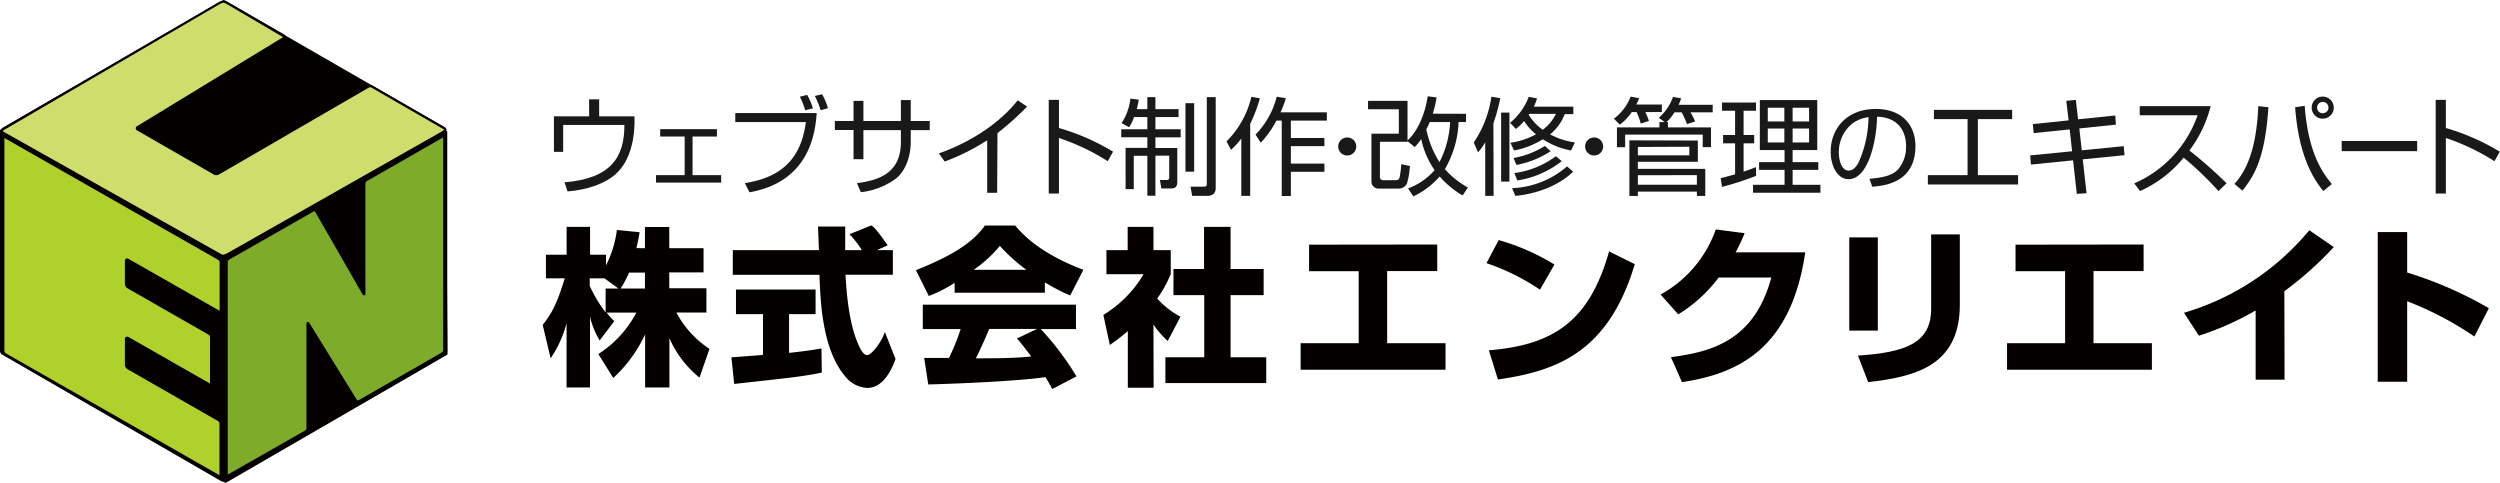
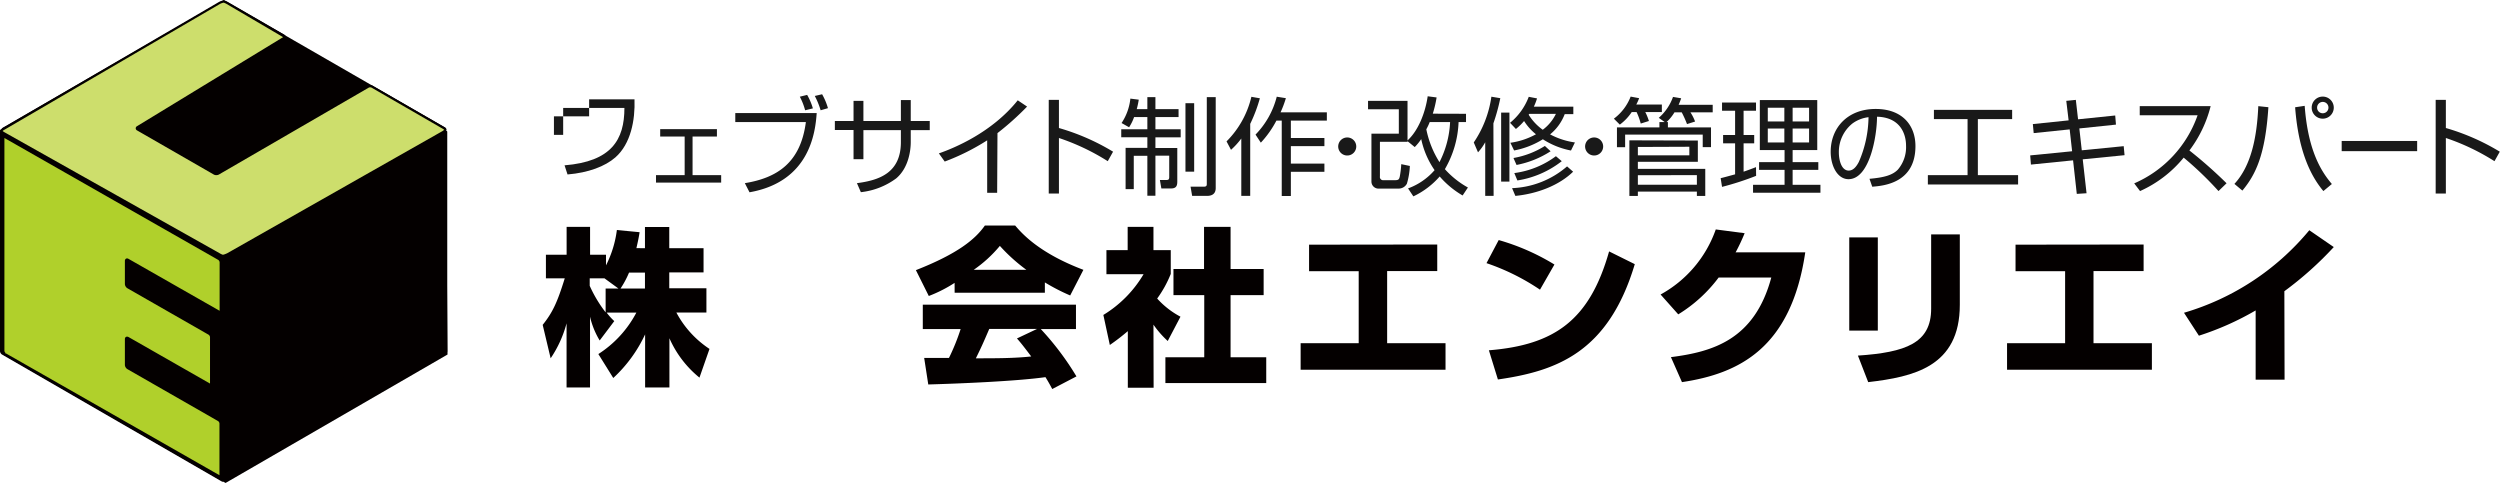
<svg xmlns="http://www.w3.org/2000/svg" viewBox="0 0 471.04 90.95">
  <defs>
    <style>.cls-1{fill:#040000;}.cls-2{fill:#191919;}.cls-3{fill:#b0d02b;}.cls-4{fill:#7fab2a;}.cls-5{fill:#cdde6c;}</style>
  </defs>
  <title>logo01</title>
  <g id="レイヤー_2" data-name="レイヤー 2">
    <g id="レイヤー_1-2" data-name="レイヤー 1">
      <path class="cls-1" d="M121.52,46.77v-4h4.58v4h6.46v4.55H126.1v3h7v4.57h-5.66a18.74,18.74,0,0,0,6.24,6.85l-1.89,5.41a19.82,19.82,0,0,1-5.66-7.42V73h-4.58V63a26.27,26.27,0,0,1-6,8.22l-2.81-4.51a20.7,20.7,0,0,0,7.16-7.81h-5.6a11.74,11.74,0,0,0,1.44,1.6l-2.75,3.65a15.26,15.26,0,0,1-1.82-4.48V73h-4.42V60.92a21.71,21.71,0,0,1-3,6.59l-1.5-6.3c1.89-2.37,2.75-4.23,4.16-8.77h-3.55V48h3.9V42.74h4.42V48h3v2a20.33,20.33,0,0,0,2.05-6.66l4.28.41c-.12.81-.28,1.61-.6,3Zm-5,7.59-2.63-1.92h-2.78v1.41a24.42,24.42,0,0,0,3,5V54.36Zm5,0v-3h-3a17.43,17.43,0,0,1-1.6,3Z" />
-       <path class="cls-1" d="M137.81,67.32c.19,0,5.38-.39,5.95-.45V59.19h-5.09V54.55h15v4.64h-5v7.3c3.58-.39,5-.64,6.11-.84l.06,4.55c-3.61.73-5.15.89-16.51,2.14Zm27.42-20.19h3v4.64h-8.93c.2,3.07.55,8.8,2.37,13,.19.48.9,2.14,1.7,2.14s2.59-2.21,3.36-4.35l2,5.09c-.51,1.44-2.11,5.44-5.28,5.44a5.6,5.6,0,0,1-3.87-1.79c-4.64-5.06-5-14.28-5.18-19.52H138.07V47.13h16.22c0-.52-.16-4.23-.16-4.45h5.12v4.45h3.13a16.88,16.88,0,0,0-2.33-3l4.13-1.66c.48.35.89.64,3.07,3.74Z" />
      <path class="cls-1" d="M179.86,53.3A25.77,25.77,0,0,1,175,55.77l-2.43-4.87c7.81-3.07,11.14-5.76,13-8.41h5.7c1.38,1.63,4.64,5.24,12.86,8.35l-2.49,4.83a37.45,37.45,0,0,1-4.77-2.46v1.95h-17Zm18.4,20c-.32-.6-.68-1.28-1.28-2.24-5.44.77-16.32,1.22-22.08,1.38l-.77-5c.16,0,4.22,0,4.67,0A40,40,0,0,0,181,62h-7.13V57.4h28.86V62h-6.63a53.28,53.28,0,0,1,6.72,8.92Zm-4.87-22.46a32.82,32.82,0,0,1-5-4.51,24.52,24.52,0,0,1-4.93,4.51Zm2,11.14h-9c-1.15,2.68-1.53,3.52-2.52,5.53,3.77,0,7.23,0,10.43-.35-1.35-1.79-2-2.62-2.69-3.39Z" />
      <path class="cls-1" d="M217.36,73.05H212.5V62.39A40.21,40.21,0,0,1,209.11,65l-1.22-5.66a22.14,22.14,0,0,0,7.58-7.68h-7V47.13h4V42.74h4.86v4.39h3.26v4.48a21.23,21.23,0,0,1-2.56,4.64,15.91,15.91,0,0,0,4.39,3.42l-2.4,4.58a18.15,18.15,0,0,1-2.69-3.08Zm9.5-30.31h5v7.94h6.23v4.93h-6.23V67.32h6.72v4.86h-19V67.32h7.32V55.61H221.1V50.68h5.76Z" />
      <path class="cls-1" d="M270.8,46.07v5h-9.44V64.66h11v5h-27.3v-5H256V51.1h-9.35v-5Z" />
      <path class="cls-1" d="M290.16,54.58a42.18,42.18,0,0,0-10.08-5l2.3-4.35a42.4,42.4,0,0,1,10.5,4.61ZM280.53,66c12.45-1,19-5.73,22.65-18.63l4.84,2.4c-5,16.71-14.85,20.16-25.79,21.73Z" />
      <path class="cls-1" d="M340.14,47.54C337.49,65.62,327.63,70.39,316.91,72l-2.08-4.71c7.81-1,15.75-3.23,18.91-15h-9.92a27.22,27.22,0,0,1-7.61,6.94l-3.33-3.74a22.47,22.47,0,0,0,10.4-12.26l5.44.71a38.65,38.65,0,0,1-1.7,3.61Z" />
      <path class="cls-1" d="M353.81,62.29h-5.38V44.73h5.38Zm15.45-4.86C369.26,69.11,360.53,71,352,72L350.06,67c9-.61,13.8-2.34,13.8-8.83v-14h5.4Z" />
      <path class="cls-1" d="M403.89,46.07v5h-9.44V64.66h11v5H378.16v-5H389.1V51.1h-9.34v-5Z" />
      <path class="cls-1" d="M430.45,71.54H425V58.49a53.68,53.68,0,0,1-10.69,4.76l-2.81-4.32a48.28,48.28,0,0,0,23.61-15.55l4.61,3.17a64.81,64.81,0,0,1-9.31,8.32Z" />
-       <path class="cls-1" d="M453.55,43.73v7.62a73.68,73.68,0,0,1,15.39,6.72l-2.72,5.34a61.86,61.86,0,0,0-12.67-6.65V71.93H448V43.73Z" />
-       <path class="cls-2" d="M112.89,18.72v3.2h6.66c.14,3.84-.68,8.39-3.62,10.95-1.9,1.66-5.06,2.88-9,3.2l-.56-1.72c8.82-.72,11.28-4.79,11.28-10.81H106.11v5.07h-1.74V21.92H111v-3.2Z" />
+       <path class="cls-2" d="M112.89,18.72h6.66c.14,3.84-.68,8.39-3.62,10.95-1.9,1.66-5.06,2.88-9,3.2l-.56-1.72c8.82-.72,11.28-4.79,11.28-10.81H106.11v5.07h-1.74V21.92H111v-3.2Z" />
      <path class="cls-2" d="M135.08,24.33v1.4h-4.59V33h5.39v1.4H123.6V33H129V25.73h-4.61v-1.4Z" />
      <path class="cls-2" d="M153.88,21.3c-.26,3.68-1.32,12.93-12.66,14.93l-.88-1.72c6.1-1,10.5-3.84,11.5-11.51h-13.3V21.3Zm-2.18-.52a12.18,12.18,0,0,0-1-2.56l1.38-.34a11.51,11.51,0,0,1,1.08,2.54Zm2.92,0a14.73,14.73,0,0,0-1.1-2.7l1.38-.32a12,12,0,0,1,1.1,2.62Z" />
      <path class="cls-2" d="M169.74,18.86h1.86V22.8h3.58v1.72H171.6v2.24c0,1.63-.42,4.89-2.74,6.85a13.66,13.66,0,0,1-6.66,2.6l-.74-1.7c4.18-.54,8.28-1.92,8.28-7.73V24.52h-7.06V30h-1.86v-5.5H157.3V22.8h3.52V19h1.86V22.8h7.06Z" />
      <path class="cls-2" d="M187.88,36.33H186V26.44a42.2,42.2,0,0,1-8,4l-1.1-1.54c2.88-1,10-3.93,14.86-10l1.76,1.18a53,53,0,0,1-5.58,5Z" />
      <path class="cls-2" d="M199.52,18.82v5.3a42,42,0,0,1,10.2,4.46l-1,1.79A42,42,0,0,0,199.52,26V36.47H197.6V18.82Z" />
      <path class="cls-2" d="M216.18,20.56V18.3h1.52v2.26h4.36v1.5H217.7v2.3h4.76v1.52H217.7v2h4.12v6.35c0,.86-.26,1.28-1.22,1.28h-1.78l-.28-1.6,1.3,0c.42,0,.46-.26.46-.58v-4h-2.6v7.55h-1.52V29.36h-2.56v6.27h-1.54V27.86h4.1v-2h-4.92V24.36h4.92v-2.3h-2.5a8.93,8.93,0,0,1-.94,1.92l-1.42-.8a10.23,10.23,0,0,0,1.66-4.6l1.58.2a15.52,15.52,0,0,1-.38,1.78ZM225,19.44V32.35h-1.64V19.44Zm4.06-1.14V35.43c0,1.4-1.14,1.48-1.7,1.48h-2.74l-.3-1.74,2.54,0c.48,0,.52-.24.52-.52V18.3Z" />
      <path class="cls-2" d="M235.56,36.91h-1.68V26.1a14.32,14.32,0,0,1-1.94,2.13l-.84-1.59a17.55,17.55,0,0,0,4.68-8.4l1.6.28a28.56,28.56,0,0,1-1.82,4.82Zm1-11.55a15.74,15.74,0,0,0,4-7.14l1.72.28a20.21,20.21,0,0,1-1,2.66H250v1.56h-6.78V26h6.32v1.54h-6.32v3.29h6.32v1.54h-6.32v4.56H241.5V22.72h-1a18.93,18.93,0,0,1-2.94,4.16Z" />
      <path class="cls-2" d="M255.54,27.61a1.7,1.7,0,1,1-1.7-1.71A1.7,1.7,0,0,1,255.54,27.61Z" />
      <path class="cls-2" d="M276.22,21.44V23h-1.4a19,19,0,0,1-2.58,8.87,16.48,16.48,0,0,0,4.34,3.46l-1,1.5a17.07,17.07,0,0,1-4.32-3.58A15.23,15.23,0,0,1,266.3,37l-1-1.5a12.15,12.15,0,0,0,5-3.44,16.09,16.09,0,0,1-2.52-5.85,10.32,10.32,0,0,1-1.22,1.5L265.2,26.6v.12H260v6.53a.6.6,0,0,0,.66.7h2.2c.7,0,.76-.22.88-.68a17.81,17.81,0,0,0,.28-2.34l1.62.34a13.79,13.79,0,0,1-.56,3.34,1.75,1.75,0,0,1-1.66.92h-3.54a1.33,1.33,0,0,1-1.48-1.34v-9h5.16v-4.6h-5.8V19h7.44v7.46c2-1.82,3.34-5.14,3.8-8.32l1.68.22a21.4,21.4,0,0,1-.72,3.06ZM269.38,23a10.72,10.72,0,0,1-.64,1.36,18.27,18.27,0,0,0,2.48,6.19,18.4,18.4,0,0,0,2-7.55Z" />
      <path class="cls-2" d="M281.42,36.91h-1.58V26.8a9.73,9.73,0,0,1-1.36,1.9l-.8-1.86A20.44,20.44,0,0,0,281,18.22l1.68.28a36,36,0,0,1-1.3,4.74Zm1.42-15.69h1.56v13h-1.56ZM296,28.36a14.87,14.87,0,0,1-5.3-2.12,15.73,15.73,0,0,1-5.42,2.11l-.7-1.45a14,14,0,0,0,4.82-1.6,10.18,10.18,0,0,1-2.24-2.5,10.28,10.28,0,0,1-1.54,1.5l-1.1-1.16a11.67,11.67,0,0,0,3.52-4.9l1.56.3A10.73,10.73,0,0,1,289,20.1h7.44v1.4h-1.62a9.1,9.1,0,0,1-2.76,3.82,14.14,14.14,0,0,0,4.68,1.52Zm-11.1,7.09a16.79,16.79,0,0,0,10.36-4.1l1.14,1c-2.64,2.58-6.76,4.16-10.88,4.56Zm.26-5.68a16.37,16.37,0,0,0,5.92-2.27l1.08,1a18.07,18.07,0,0,1-6.42,2.58Zm.16,2.84a16.82,16.82,0,0,0,7.84-3.18l1.1.94A18.09,18.09,0,0,1,285.9,34Zm2.7-11a9.9,9.9,0,0,0,2.66,2.84,8.18,8.18,0,0,0,2.48-3h-5Z" />
      <path class="cls-2" d="M302.06,27.61a1.7,1.7,0,1,1-1.7-1.71A1.7,1.7,0,0,1,302.06,27.61Z" />
      <path class="cls-2" d="M313.12,19.7v1.42H310a10.13,10.13,0,0,1,.68,1.68l-1.54.48a12.27,12.27,0,0,0-.78-2.16h-.92a9.4,9.4,0,0,1-2.24,2.36l-1.12-1.12a9.38,9.38,0,0,0,3.16-4.16l1.6.3a9.52,9.52,0,0,1-.54,1.2ZM314.26,23V24h8.12v3.72h-1.56V25.36H306.2v2.38h-1.54V24h8V23h1l-1.12-.8a9.36,9.36,0,0,0,2.68-3.94l1.54.26a12.65,12.65,0,0,1-.48,1.22h6.42v1.42H318.5a8.35,8.35,0,0,1,.88,1.74l-1.52.48a19.31,19.31,0,0,0-1-2.22h-1.36A8,8,0,0,1,314,23Zm5.64,3.48v4H308.6v1.34h12.7v5.1h-1.58v-.82H308.6v.82H307V26.44Zm-11.3,1.21v1.58h9.7V27.65Zm0,5.32v1.8h11.12V33Z" />
      <path class="cls-2" d="M330.88,33.13a53.64,53.64,0,0,1-6.42,2.08l-.26-1.64c.7-.16,1.8-.48,2.72-.72V27h-2.26V25.44h2.26V20.86h-2.46V19.32h6.4v1.54h-2.34v4.58h2V27h-2v5.35c1-.34,1.6-.58,2.34-.86ZM342.4,18.86v9.41h-4.64v2.28h4.84V32h-4.84v2.82H343v1.5h-12.7v-1.5h5.94V32h-4.8V30.55h4.8V28.27h-4.66V18.86Zm-6.2,1.44h-3.12v2.58h3.12Zm0,3.92h-3.12v2.62h3.12Zm4.66-3.92h-3.1v2.58h3.1Zm0,3.92h-3.1v2.62h3.1Z" />
      <path class="cls-2" d="M352.24,33.69c2.82-.25,4.32-.7,5.33-1.71a6.5,6.5,0,0,0,1.56-4.54c0-2.1-1-5.33-5.47-5.45,0,3.62-1.39,11.77-5.37,11.77-2.1,0-3.36-2.52-3.36-5.16,0-4.47,3.13-8.07,8.48-8.07,5,0,7.49,3.06,7.49,7,0,6.84-5.76,7.47-8.14,7.65Zm-3.19-10.44a6.85,6.85,0,0,0-2.58,5.49c0,1.35.45,3.4,1.86,3.4.95,0,1.55-.95,1.91-1.64a21.75,21.75,0,0,0,1.82-8.42A6.43,6.43,0,0,0,349.05,23.25Z" />
      <path class="cls-2" d="M379.12,20.7v1.74h-6.46V33h7.58v1.76h-17V33h7.48V22.44h-6.34V20.7Z" />
      <path class="cls-2" d="M389.32,19l1.8-.18.42,3.66,7-.72.14,1.72-6.9.72.46,4.12,7.9-.78.16,1.7-7.88.78.72,6.39-1.84.12-.7-6.32-7.94.8-.14-1.73,7.9-.78-.46-4.12-6.78.7-.16-1.7,6.74-.7Z" />
      <path class="cls-2" d="M402.12,34.55a21.83,21.83,0,0,0,11.94-12.83h-10.9V20h13.36a23.21,23.21,0,0,1-4,8.35,84.88,84.88,0,0,1,7,6.18L418,36a63.91,63.91,0,0,0-6.56-6.3A22.45,22.45,0,0,1,403.22,36Z" />
      <path class="cls-2" d="M421,34.65c3.16-3.42,4.24-8.77,4.5-14.65l1.9.2c-.58,9-2.4,12.71-4.9,15.71Zm13.24-14.71c.64,8.75,3.3,12.57,5.12,14.73L437.76,36c-1.84-2.22-4.64-6.55-5.32-15.79Zm5.48.34a2.08,2.08,0,0,1-4.16,0,2.08,2.08,0,0,1,4.16,0Zm-3.14,0a1.05,1.05,0,0,0,1.06,1.06,1.07,1.07,0,1,0-1.06-1.06Z" />
      <path class="cls-2" d="M455.43,26.56v1.92H441.21V26.56Z" />
      <path class="cls-2" d="M460.84,18.82v5.3A42,42,0,0,1,471,28.58l-1,1.79A42,42,0,0,0,460.84,26V36.47h-1.92V18.82Z" />
      <polygon class="cls-1" points="0.91 66.72 0.59 24.27 42.17 0.24 83.76 24.23 84.08 66.68 42.5 90.7 0.91 66.72" />
      <path class="cls-1" d="M.8,66.9l.11-.18h0L.8,66.9l-.1-.06L.38,24.15,42.16,0,84,24.11l.32,42.69L42.5,91,.8,66.9ZM42.5,90.46l41.37-23.9-.32-42.21L42.17.48.8,24.39l.32,42.2L42.5,90.46Z" />
      <path class="cls-1" d="M42.14,90.5c0,.23-.16.32-.37.21L.38,66.8A.81.81,0,0,1,0,66.17V24.89a.23.23,0,0,1,.37-.21l41.39,23.9a.78.78,0,0,1,.37.63Z" />
      <path class="cls-1" d="M84.27,66.17a.81.81,0,0,1-.37.63L42.5,90.71c-.2.11-.36,0-.36-.21V49.21a.8.8,0,0,1,.36-.63l41.4-23.9a.23.23,0,0,1,.37.21Z" />
      <path class="cls-3" d="M.94,66.72a.81.81,0,0,1-.37-.63V26a.23.23,0,0,1,.37-.21l40.31,23a.8.8,0,0,1,.36.63v9.11c0,.23-.16.33-.36.21L24.07,49c-.2-.11-.36,0-.36.21V53.5a.81.81,0,0,0,.36.63l15.37,8.76a.8.8,0,0,1,.36.63v8.72c0,.23-.16.32-.36.21L24.07,63.69c-.2-.12-.36,0-.36.21v4.83a.8.8,0,0,0,.36.63l17.18,9.8a.8.8,0,0,1,.36.63V89.5c0,.23-.16.33-.36.21Z" />
      <path class="cls-1" d="M41.41,90a.5.5,0,0,1-.27-.08h0L.83,66.91l.11-.19.1-.18,40.31,23,0,0h0v0h0V79.79a.62.62,0,0,0-.26-.45h0L24,69.55a1,1,0,0,1-.47-.82h0V63.9a.56.56,0,0,1,.1-.33h0a.38.38,0,0,1,.31-.14h0a.6.6,0,0,1,.27.07h0l15.36,8.77h0s0,0,0,0h0V63.52a.62.62,0,0,0-.26-.45h0L24,54.31a1,1,0,0,1-.47-.81h0V49.16a.53.53,0,0,1,.1-.32h0a.39.39,0,0,1,.31-.15h0a.5.5,0,0,1,.27.08h0l17.17,9.79,0,0h0v0h0V49.42a.62.62,0,0,0-.26-.45h0L.83,26l0,0h0a.43.43,0,0,0,0,.05h0V66.09a.62.62,0,0,0,.26.45H1l-.1.18-.11.19a1,1,0,0,1-.47-.82h0V26a.46.46,0,0,1,.11-.32h0a.37.37,0,0,1,.31-.15h0a.5.5,0,0,1,.26.08H1l40.31,23a1,1,0,0,1,.47.82h0v9.11a.56.56,0,0,1-.1.33h0a.38.38,0,0,1-.31.14h0a.6.6,0,0,1-.27-.07h0L24,49.13l0,0h0v0h0V53.5a.61.61,0,0,0,.26.45h0l15.36,8.76a1,1,0,0,1,.47.81h0v8.72a.53.53,0,0,1-.1.32h0a.42.42,0,0,1-.31.15h0a.5.5,0,0,1-.27-.08h0L24,63.87l0,0h0v0h0v4.83a.62.62,0,0,0,.26.45h0L41.35,79a1,1,0,0,1,.47.82h0V89.5a.51.51,0,0,1-.1.32h0a.4.4,0,0,1-.3.15h0Z" />
-       <path class="cls-4" d="M43.07,89.63a.23.23,0,0,1-.37-.21V49.37a.82.82,0,0,1,.37-.64L59,39.65a.44.44,0,0,1,.58.16l8.86,15.5c.11.2.2.17.2-.06V34.58A.82.82,0,0,1,69,34l14.43-8.22c.2-.12.36,0,.36.21V66a.81.81,0,0,1-.36.63l-15.71,9a.46.46,0,0,1-.59-.15L58.23,61c-.13-.19-.23-.17-.23.07V80.7a.81.81,0,0,1-.36.63Z" />
      <path class="cls-1" d="M42.59,89.74a.51.51,0,0,1-.1-.32h0V49.37a1,1,0,0,1,.47-.82h0L58.9,39.47a.65.65,0,0,1,.31-.08h0a.63.63,0,0,1,.55.32h0l8.67,15.17V34.58a1,1,0,0,1,.48-.81h0l14.42-8.22a.5.5,0,0,1,.27-.08h0a.39.39,0,0,1,.31.15h0a.51.51,0,0,1,.1.32h0V66a1,1,0,0,1-.47.81h0l-15.7,9a.63.63,0,0,1-.32.08h0a.65.65,0,0,1-.55-.3h0L58.22,61.39V80.7a1,1,0,0,1-.47.81h0L43.17,89.82l-.1-.19.1.19a.6.6,0,0,1-.27.07h0a.37.37,0,0,1-.31-.15ZM59.1,39.84,43.17,48.92a.62.62,0,0,0-.26.45h0V89.42s0,0,0,0h0l0,0h0l14.57-8.3a.59.59,0,0,0,.26-.45h0V61.07a.56.56,0,0,1,0-.23h0a.28.28,0,0,1,.25-.18h0a.39.39,0,0,1,.32.23h0l8.92,14.43a.25.25,0,0,0,.2.1h0a.2.2,0,0,0,.11,0h0l15.7-9a.6.6,0,0,0,.26-.44h0V25.89h0l0,0h0L69.11,34.13a.65.65,0,0,0-.26.45h0V55.25a.53.53,0,0,1,0,.22h0a.27.27,0,0,1-.25.18h0c-.21,0-.24-.13-.32-.24h0L59.39,39.92a.21.21,0,0,0-.18-.11h0a.23.23,0,0,0-.11,0Z" />
      <path class="cls-5" d="M83.94,24.41a1.62,1.62,0,0,0-.46-.36L70.12,16.33a.85.85,0,0,0-.73,0L41.12,32.71a.83.83,0,0,1-.72,0L25.93,24.39a.23.23,0,0,1,0-.43L53.45,7.14a.23.23,0,0,0,0-.43L42.81.57A2.48,2.48,0,0,0,42.18.3a2,2,0,0,0-.83.26L.69,24.29a1.41,1.41,0,0,0-.47.36c-.06.08.26.36.46.47L41.35,48a3.49,3.49,0,0,0,.63.27,2,2,0,0,0,.83-.27L83.48,24.88C83.68,24.77,84,24.49,83.94,24.41Z" />
      <path class="cls-1" d="M41.93,48.42a3.14,3.14,0,0,1-.68-.29h0L.58,25.31a2.63,2.63,0,0,1-.35-.26h0c-.1-.12-.2-.16-.23-.38H0a.23.23,0,0,1,0-.14H0a1.88,1.88,0,0,1,.54-.42h0L41.24.38a2.52,2.52,0,0,1,.9-.3h.09a3.42,3.42,0,0,1,.69.29h0L53.55,6.52a.49.49,0,0,1,.26.4h0a.49.49,0,0,1-.25.4h0L26,24.14l0,0h0l0,0h0L40.5,32.53a.6.6,0,0,0,.26,0h0a.5.5,0,0,0,.26-.06h0L69.28,16.15a1,1,0,0,1,.47-.12h0a.94.94,0,0,1,.47.12h0l13.36,7.71a1.92,1.92,0,0,1,.54.43h0l-.18.12.18-.12a.27.27,0,0,1,0,.14h0c0,.22-.13.27-.24.38h0a1.56,1.56,0,0,1-.34.25h0L42.92,48.14a2.72,2.72,0,0,1-.9.29h-.09Zm.78-.65L83.37,24.7a1.85,1.85,0,0,0,.32-.25h0a2,2,0,0,0-.32-.22h0L70,16.51a.62.62,0,0,0-.26-.06h0a.62.62,0,0,0-.26.06h0L41.23,32.89a1,1,0,0,1-.47.11h0a.93.93,0,0,1-.47-.11h0L25.82,24.57a.46.46,0,0,1-.25-.39h0a.45.45,0,0,1,.24-.4h0L53.34,7l0,0h0l0,0h0L42.7.75A2.79,2.79,0,0,0,42.14.5h0a2.59,2.59,0,0,0-.69.24h0L.79,24.47a2,2,0,0,0-.32.22h0s0,0,.05,0h0a1.17,1.17,0,0,0,.27.2h0L41.46,47.76A2.31,2.31,0,0,0,42,48h0a2.48,2.48,0,0,0,.69-.24ZM83.77,24.52Z" />
    </g>
  </g>
</svg>